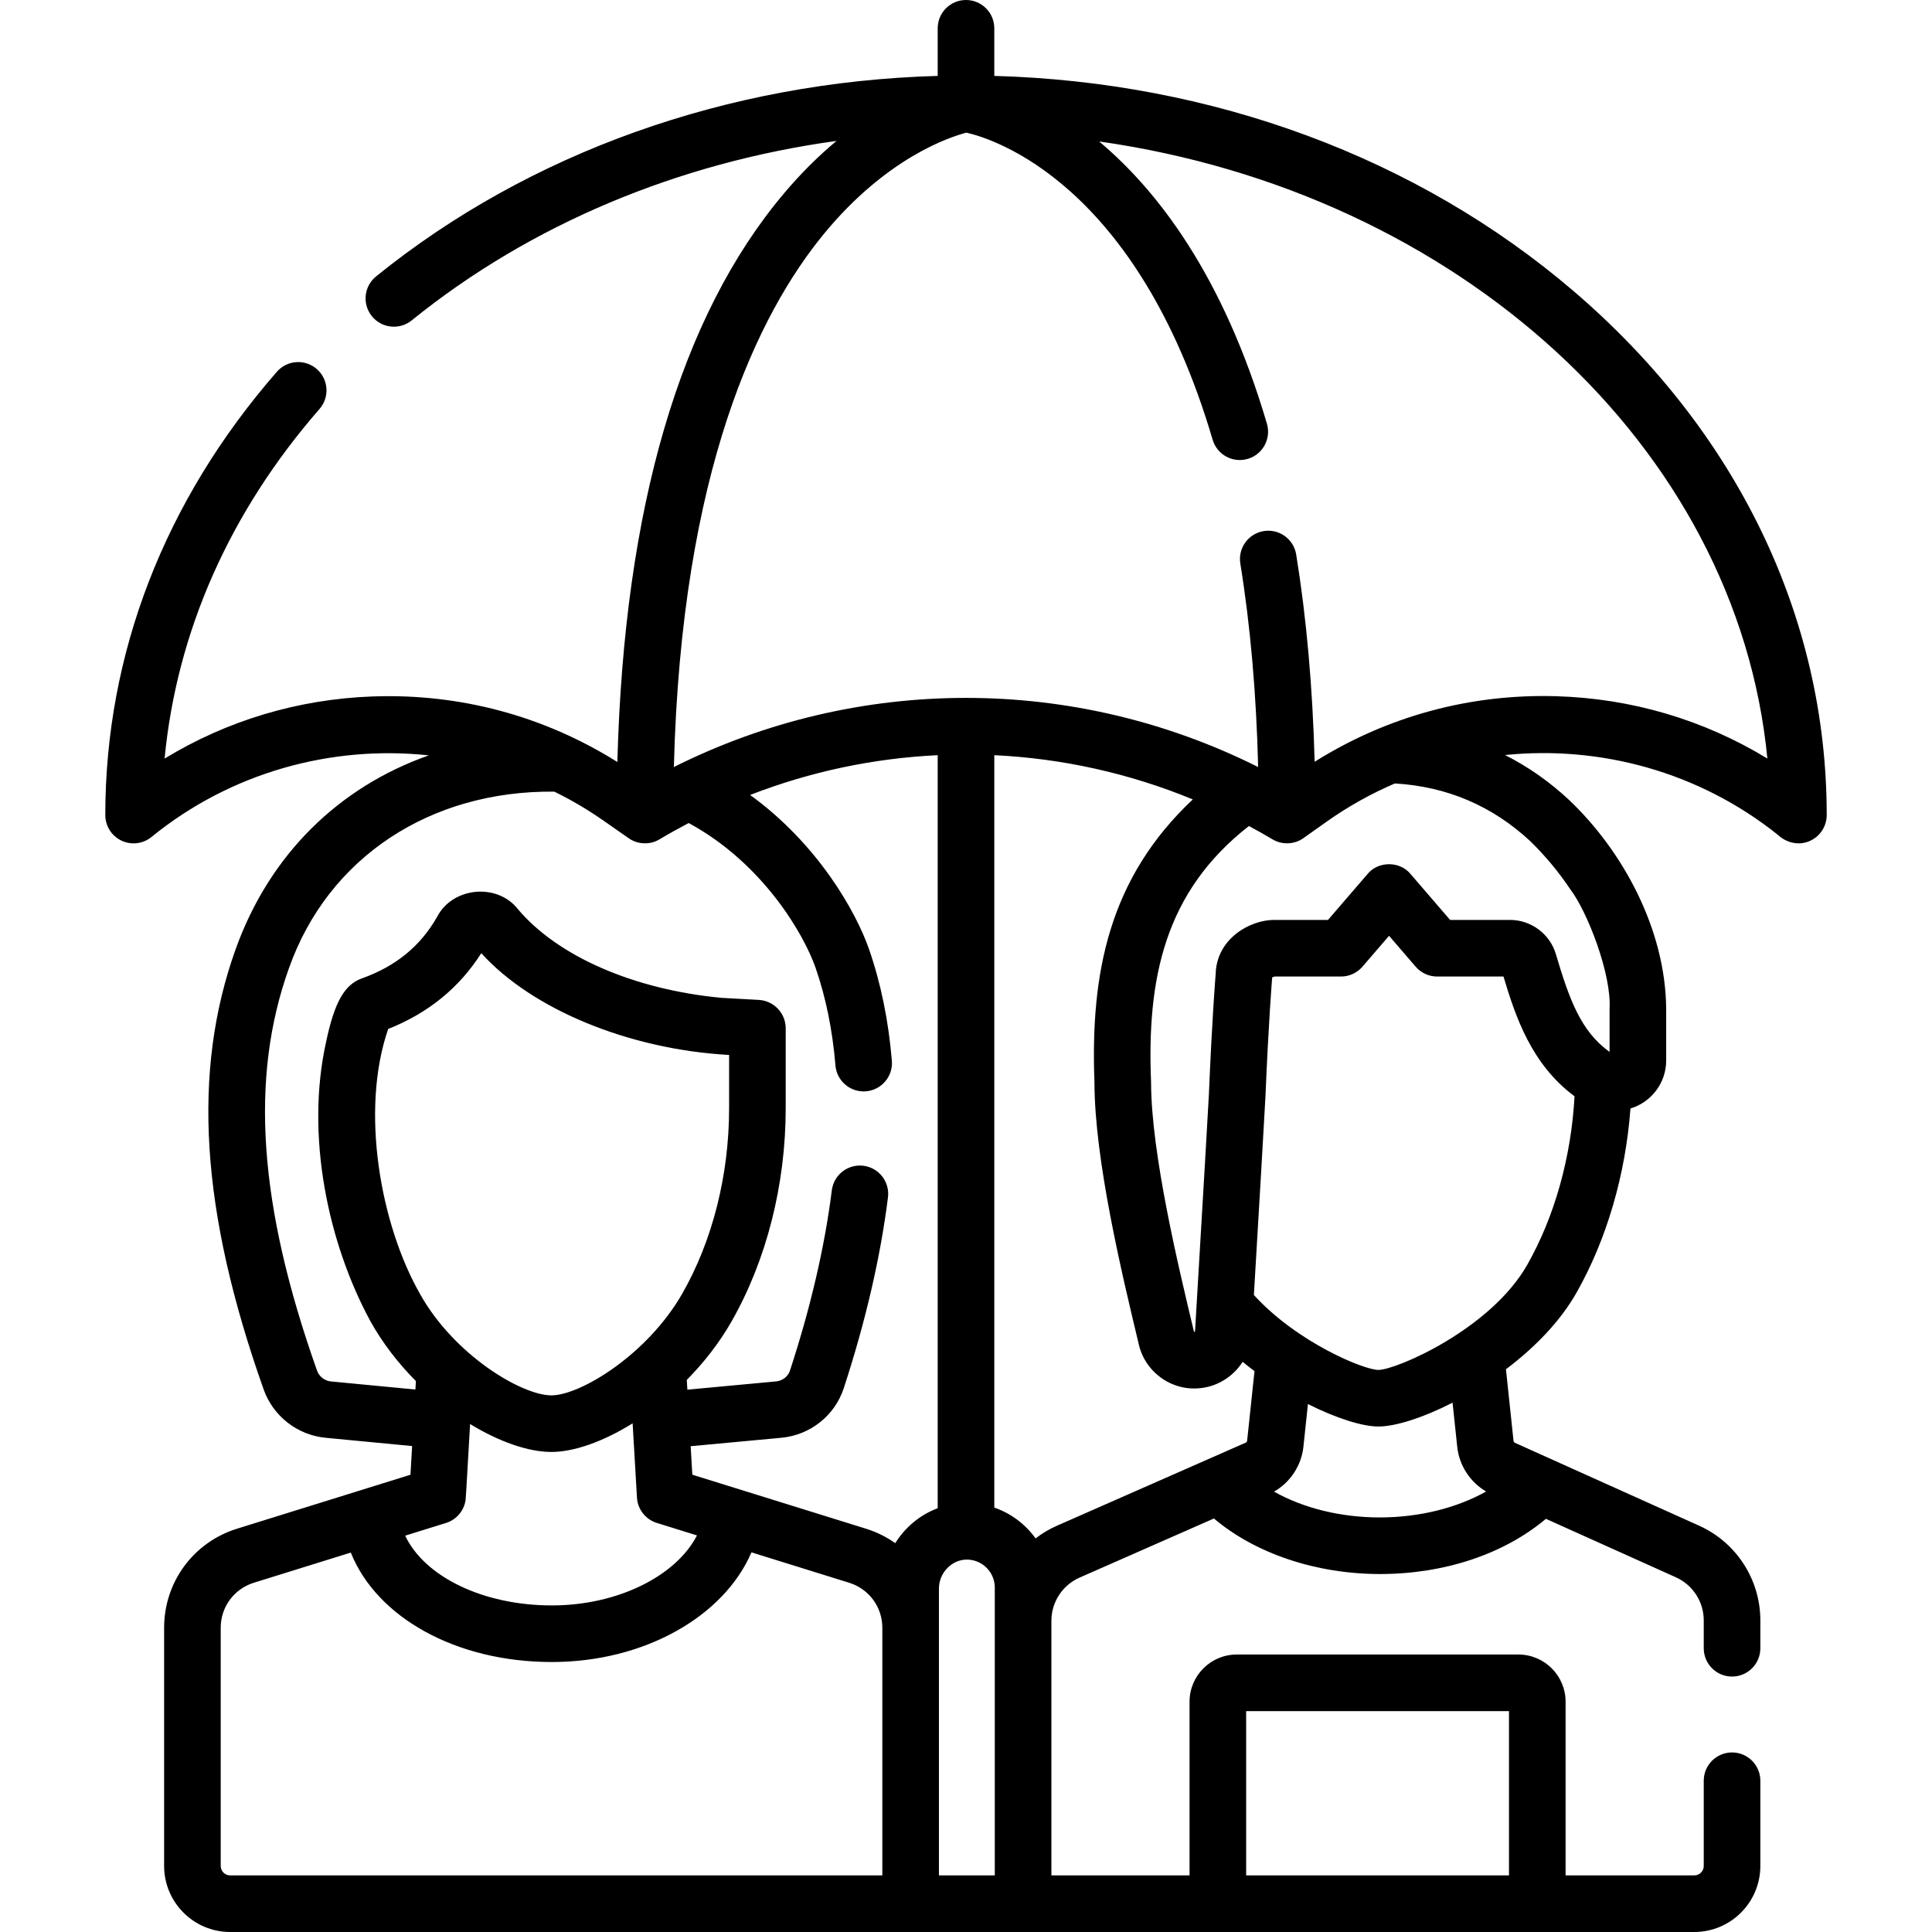
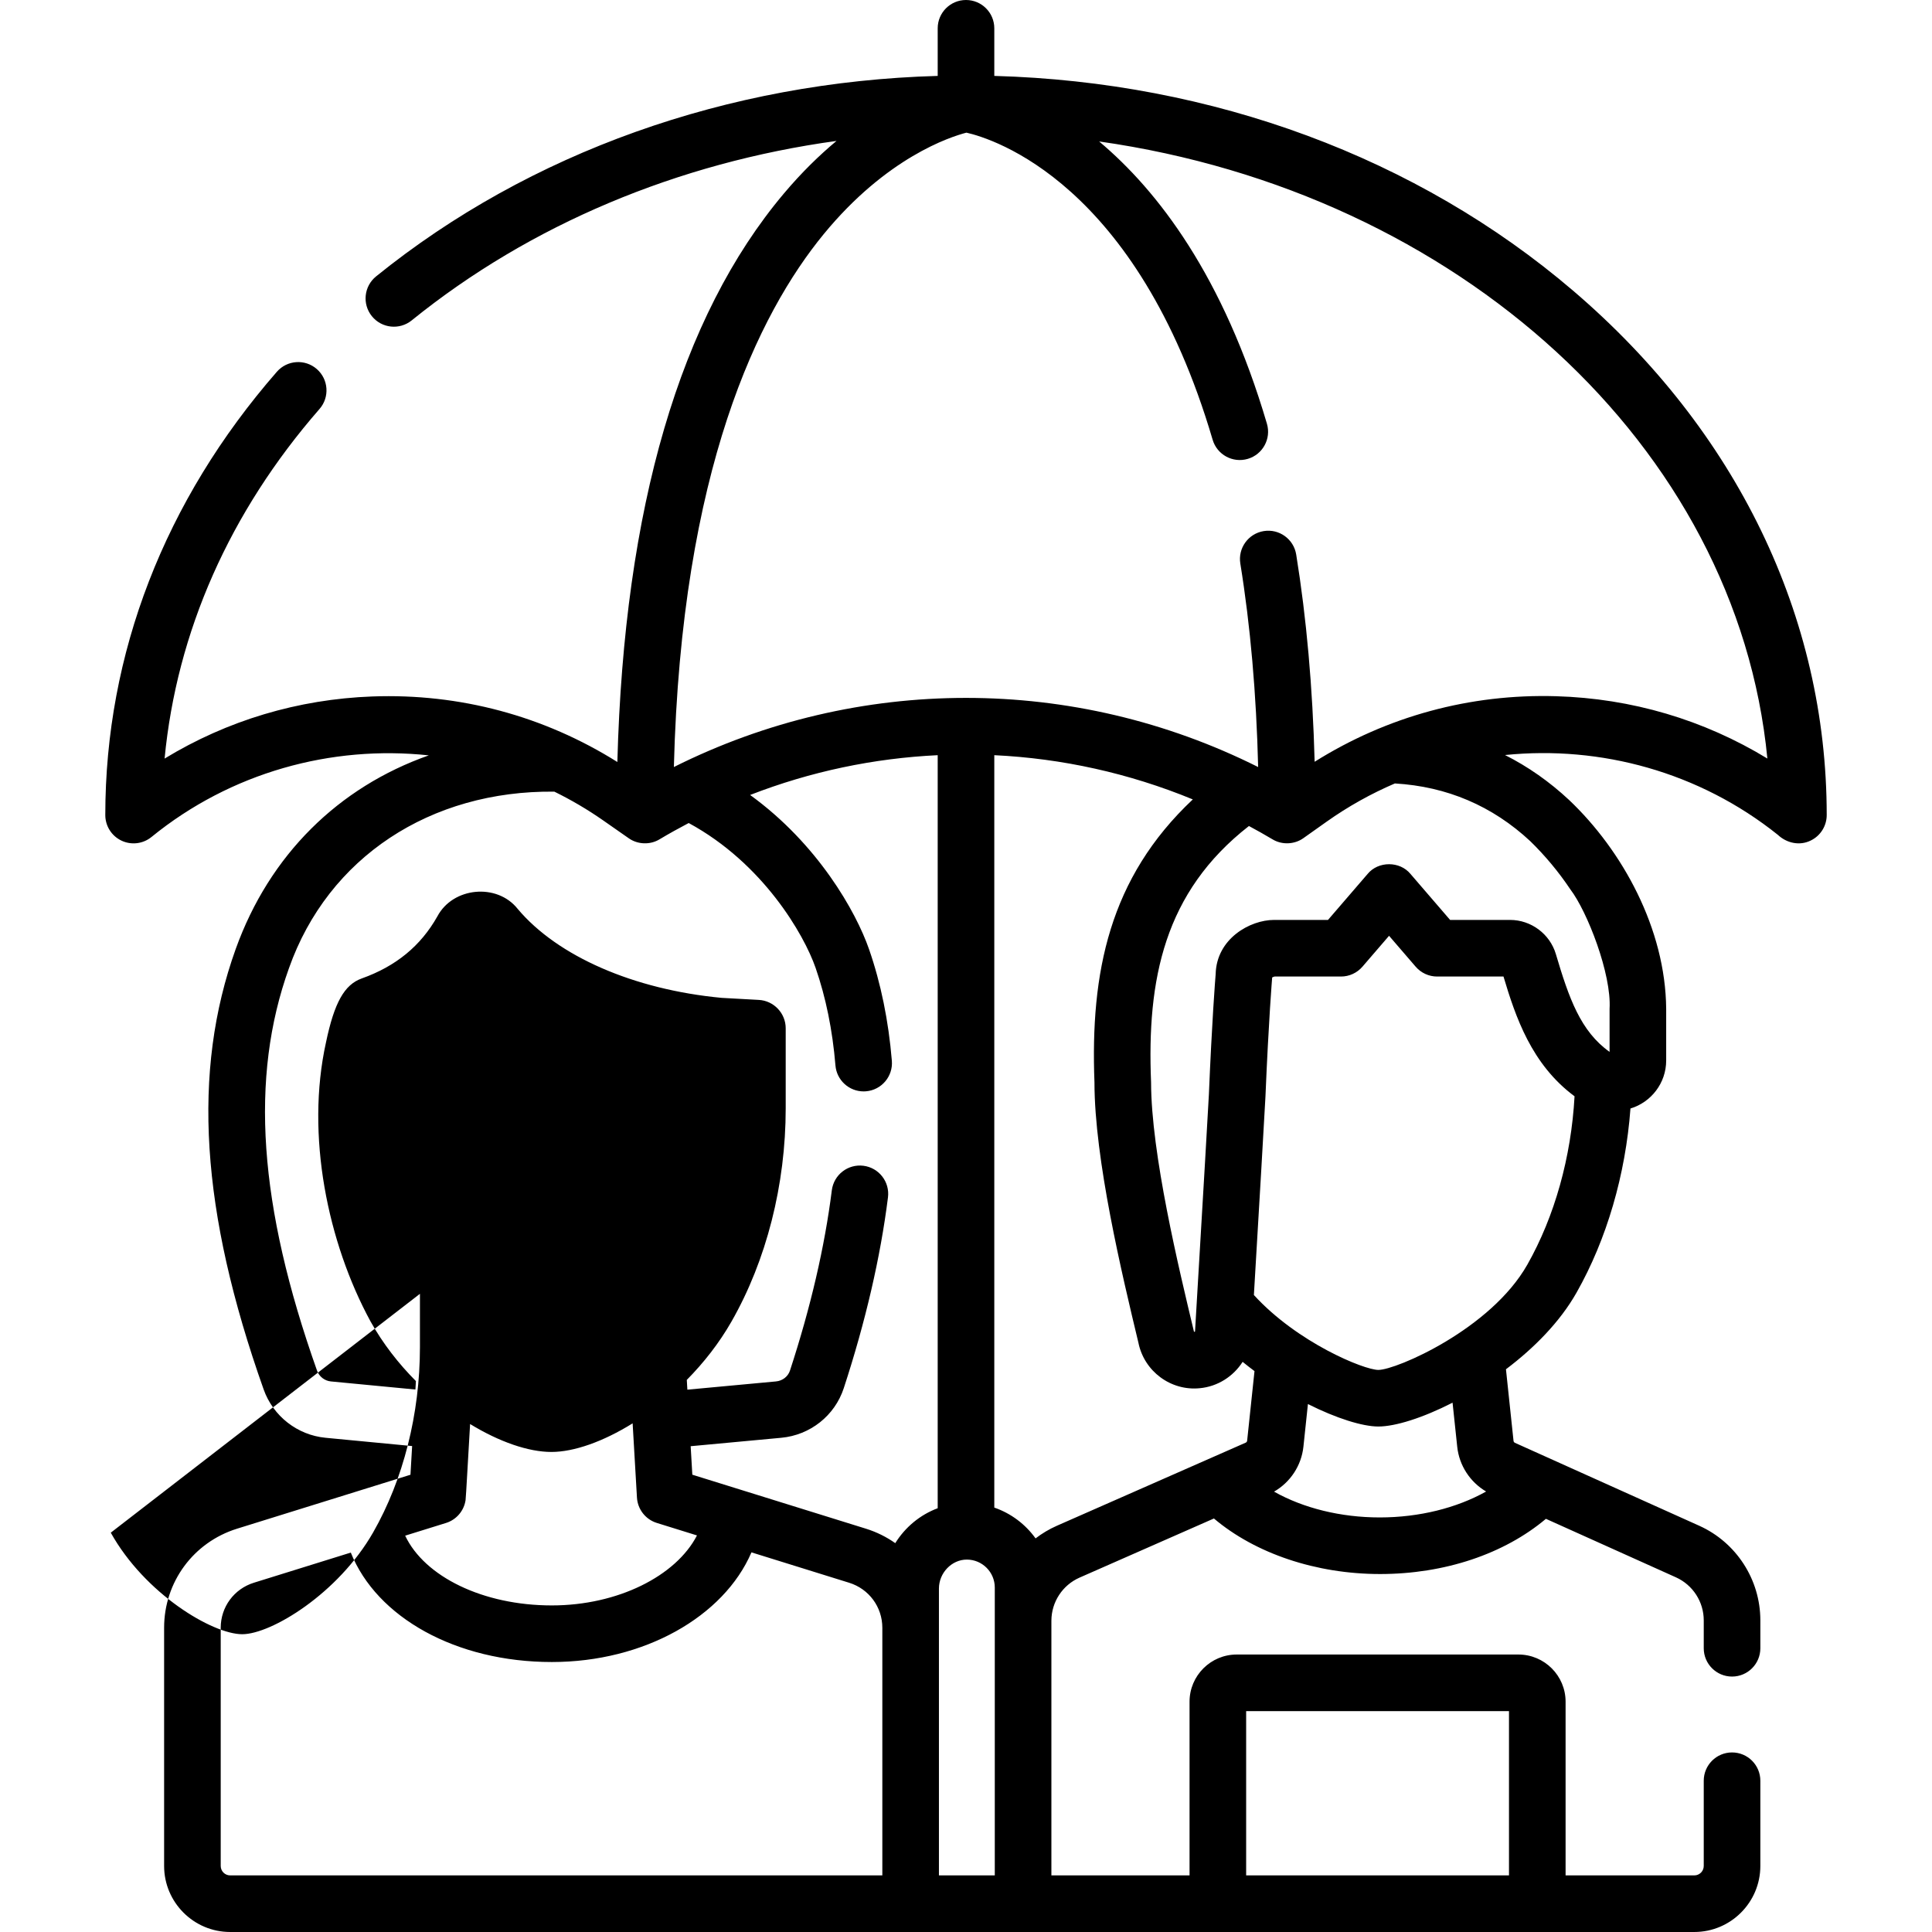
<svg xmlns="http://www.w3.org/2000/svg" id="Capa_1" enable-background="new 0 0 512 512" height="512" viewBox="0 0 512 512" width="512">
-   <path d="m416.857 77.009c-41.245-35.245-95.457-55.296-153.357-56.893v-12.616c0-4.142-3.358-7.5-7.5-7.5s-7.5 3.358-7.5 7.5v12.617c-55.603 1.548-108.204 20.268-148.834 53.131-3.221 2.605-3.72 7.328-1.115 10.548s7.329 3.719 10.548 1.115c31.395-25.393 70.498-41.776 112.583-47.564-4.542 3.785-9.259 8.369-13.957 13.947-27.514 32.663-42.332 83.299-44.118 150.643-19.47-12.221-41.798-18.216-64.923-17.368-19.72.729-38.489 6.372-55.066 16.46 3.213-33.58 17.243-65.347 41.057-92.646 2.723-3.121 2.4-7.859-.722-10.582-3.12-2.723-7.858-2.4-10.582.722-29.745 34.097-45.467 74.72-45.467 117.477 0 2.895 1.666 5.531 4.281 6.774 2.599 1.238 5.705.876 7.955-.958 21.018-17.117 47.669-24.397 73.494-21.636-23.932 8.429-42.213 26.38-51.167 51.311-11.666 32.481-9.312 69.576 7.408 116.738 2.503 7.061 8.938 12.084 16.393 12.797l22.95 2.195-.442 7.603-45.953 14.295c-11.563 3.597-19.332 14.149-19.332 26.259v63.122c0 9.649 7.851 17.5 17.5 17.5h388.018c9.649 0 17.5-7.851 17.5-17.5v-22.585c0-4.142-3.358-7.5-7.5-7.5s-7.5 3.358-7.5 7.5v22.585c0 1.378-1.122 2.5-2.5 2.5h-34.113v-46.034c0-6.893-5.607-12.5-12.5-12.5h-74.654c-6.893 0-12.5 5.607-12.5 12.5v46.034h-36.613v-67.436c0-.013.002-.026.002-.039v-.051c.021-4.934 2.944-9.4 7.463-11.389l35.608-15.669c10.955 9.269 27.046 14.721 44.062 14.721 17.094-.017 32.842-5.316 43.919-14.631l34.455 15.503c4.478 2.015 7.371 6.489 7.371 11.399v7.399c0 4.142 3.358 7.5 7.5 7.5s7.5-3.358 7.5-7.5v-7.399c0-10.802-6.365-20.646-16.216-25.078l-48.815-21.964c-.21-.095-.356-.295-.38-.524l-2.005-18.971c7.444-5.613 14.294-12.528 18.704-20.311 8.003-14.123 12.984-31.232 14.291-48.794 5.469-1.649 9.466-6.728 9.466-12.728v-13.682c-.174-21.222-11.595-41.945-25.721-55.343-5.239-4.892-10.917-8.859-16.991-11.92 25.376-2.578 51.523 4.521 72.304 21.149 2.334 2.201 5.772 2.962 8.7 1.516 2.599-1.249 4.251-3.877 4.251-6.76-.001-52.577-23.881-101.938-67.24-138.989zm-329.161 289.085c-1.674-.16-3.12-1.29-3.683-2.877-15.499-43.72-17.859-77.61-7.428-106.655 10.394-29.376 37.501-47.129 70.326-46.767 4.441 2.185 8.761 4.706 12.904 7.599l6.812 4.756c2.363 1.67 5.675 1.792 8.147.285 2.547-1.525 5.133-2.952 7.74-4.323 19.695 10.676 30.563 29.554 33.625 38.373 2.72 7.835 4.491 16.539 5.264 25.868.325 3.917 3.604 6.881 7.466 6.881.208 0 .417-.009.628-.026 4.128-.342 7.197-3.966 6.854-8.094-.877-10.583-2.91-20.524-6.043-29.548-3.459-9.964-13.594-27.912-31.518-40.889 16.031-6.237 32.821-9.74 49.71-10.544v199.564c-4.679 1.747-8.625 5.037-11.244 9.255-2.321-1.64-4.926-2.945-7.762-3.828l-46.02-14.313-.44-7.55 24.012-2.234c7.683-.714 14.184-5.876 16.563-13.151 5.774-17.652 9.715-34.663 11.714-50.559.517-4.109-2.396-7.86-6.506-8.377-4.114-.518-7.86 2.396-8.377 6.506-1.88 14.949-5.61 31.021-11.088 47.767-.52 1.588-1.97 2.718-3.696 2.878l-23.496 2.186-.151-2.588c4.479-4.529 8.561-9.725 11.831-15.444 9.272-16.219 14.379-36.294 14.379-56.528v-21.21c0-3.981-3.139-7.299-7.114-7.519l-9.866-.545c-23.288-2.195-43.488-11.008-54.056-23.588-5.477-6.898-17.181-5.768-21.285 2.013v-.001c-4.416 7.825-10.964 13.198-20.021 16.428-4.619 1.648-7.279 6.4-9.488 16.951-5.438 24.586.444 53.041 11.792 73.926 3.273 5.878 7.436 11.207 12.036 15.827l-.13 2.238zm175.933 130.906h-14.803c0-6.953 0-71.124 0-76 0-4.17 3.385-7.693 7.392-7.693 4.086 0 7.411 3.325 7.411 7.413-.002.097 0 76.28 0 76.28zm-152.341-154.125c-10.426-18.284-15.904-48.511-8.415-70.188 10.577-4.183 18.861-10.928 24.675-20.087 13.446 14.88 39.13 25.511 65.671 26.975v14.142c0 17.664-4.404 35.096-12.401 49.084-9.274 16.221-27.024 26.983-34.696 26.983-7.904 0-25.829-10.733-34.834-26.909zm6.904 60.729c2.742-.853 4.756-3.197 5.187-6.037.164-1.592.573-9.681 1.202-20.183 7.746 4.734 15.48 7.4 21.541 7.4 5.995 0 13.739-2.738 21.533-7.583l1.146 19.667c.182 3.118 2.277 5.797 5.26 6.725l10.646 3.311c-5.567 10.775-21.005 18.55-38.465 18.55-18.277 0-33.75-7.648-38.867-18.486zm-59.701 90.896v-63.123c0-5.504 3.531-10.301 8.787-11.936l25.686-7.99c6.886 17.192 27.877 29.003 53.279 29.003 24.469 0 45.563-12.029 52.9-29.061l25.896 8.055c5.256 1.635 8.788 6.432 8.788 11.936v65.616h-172.836c-1.378 0-2.5-1.122-2.5-2.5zm271.751-41.034h69.654v43.534h-69.654zm-50.19-49.11c-2.03.893-3.904 2.024-5.617 3.334-2.687-3.746-6.497-6.632-10.936-8.162v-199.395c17.91.852 35.706 4.759 52.607 11.721-22.151 20.838-27.176 45.871-26.062 74.981 0 20.425 7.288 50.823 11.643 68.985 1.531 7.624 8.617 12.832 16.246 12.074 4.776-.439 8.916-3.137 11.377-6.986 1.033.843 2.082 1.66 3.144 2.45l-1.949 18.44c-.024.23-.171.432-.383.525zm106.129-20.936c.524 4.953 3.409 9.354 7.655 11.848-7.81 4.371-17.715 6.859-28.155 6.87-10.42 0-20.286-2.475-28.045-6.838 4.321-2.479 7.256-6.912 7.786-11.926l1.192-11.283c7.58 3.808 14.496 5.952 18.669 5.952 4.489 0 11.768-2.283 19.661-6.318zm18.566-48.254c-9.68 17.081-34.728 27.878-39.463 27.878-3.805 0-21.467-7.231-32.99-19.849 1.198-20.21 2.958-50.036 3.064-52.569.857-20.529 1.766-31.386 1.774-31.493.003-.033.005-.066.008-.099.198-.107.454-.208.639-.242h17.595c2.183 0 4.258-.951 5.683-2.605l7.056-8.192 7.057 8.192c1.425 1.654 3.5 2.605 5.683 2.605h17.587c3.18 10.638 7.412 23.283 18.831 31.735-.885 16.125-5.274 31.846-12.524 44.639zm.793-112.24c3.969 3.87 7.523 8.141 10.606 12.749 4.525 5.925 10.956 22.49 10.408 31.683v11.402c-7.692-5.462-10.76-14.206-14.24-25.933-1.581-5.321-6.567-9.037-12.125-9.037h-15.899l-10.495-12.185c-2.826-3.44-8.54-3.44-11.365 0l-10.495 12.184h-14.276c-6.416 0-15.273 4.983-15.496 14.347-.15 1.839-.985 12.521-1.793 31.861-.084 2.02-1.458 25.504-3.674 62.82-.002.17-.271.176-.297.024-3.984-16.639-11.332-47.081-11.354-66.008-1.136-27.303 3.479-50.421 25.935-67.93 2.099 1.132 4.187 2.296 6.247 3.529 2.488 1.517 5.825 1.383 8.191-.316l6.13-4.346c5.737-4.069 11.813-7.445 18.109-10.147 13.764.807 25.834 5.941 35.883 15.303zm6.822-38.422c-22.805-.663-44.786 5.341-63.969 17.373-.526-19.69-2.163-38.115-4.888-54.929-.663-4.089-4.518-6.87-8.604-6.203-4.089.663-6.866 4.515-6.203 8.604 2.664 16.438 4.246 34.531 4.724 53.925-48.776-24.429-106.065-24.43-154.84-.002 1.998-78.76 22.43-120.167 39.712-141.228 16.671-20.317 33.5-25.772 37.821-26.89 7.005 1.591 45.188 13.275 65.245 81.376 1.17 3.974 5.343 6.246 9.313 5.076 3.974-1.17 6.246-5.34 5.076-9.313-11.532-39.157-28.941-61.778-44.468-74.807 95.097 13.514 169.066 80.71 177.092 163.535-16.858-10.269-35.965-15.936-56.011-16.517z" />
+   <path d="m416.857 77.009c-41.245-35.245-95.457-55.296-153.357-56.893v-12.616c0-4.142-3.358-7.5-7.5-7.5s-7.5 3.358-7.5 7.5v12.617c-55.603 1.548-108.204 20.268-148.834 53.131-3.221 2.605-3.72 7.328-1.115 10.548s7.329 3.719 10.548 1.115c31.395-25.393 70.498-41.776 112.583-47.564-4.542 3.785-9.259 8.369-13.957 13.947-27.514 32.663-42.332 83.299-44.118 150.643-19.47-12.221-41.798-18.216-64.923-17.368-19.72.729-38.489 6.372-55.066 16.46 3.213-33.58 17.243-65.347 41.057-92.646 2.723-3.121 2.4-7.859-.722-10.582-3.12-2.723-7.858-2.4-10.582.722-29.745 34.097-45.467 74.72-45.467 117.477 0 2.895 1.666 5.531 4.281 6.774 2.599 1.238 5.705.876 7.955-.958 21.018-17.117 47.669-24.397 73.494-21.636-23.932 8.429-42.213 26.38-51.167 51.311-11.666 32.481-9.312 69.576 7.408 116.738 2.503 7.061 8.938 12.084 16.393 12.797l22.95 2.195-.442 7.603-45.953 14.295c-11.563 3.597-19.332 14.149-19.332 26.259v63.122c0 9.649 7.851 17.5 17.5 17.5h388.018c9.649 0 17.5-7.851 17.5-17.5v-22.585c0-4.142-3.358-7.5-7.5-7.5s-7.5 3.358-7.5 7.5v22.585c0 1.378-1.122 2.5-2.5 2.5h-34.113v-46.034c0-6.893-5.607-12.5-12.5-12.5h-74.654c-6.893 0-12.5 5.607-12.5 12.5v46.034h-36.613v-67.436c0-.013.002-.026.002-.039v-.051c.021-4.934 2.944-9.4 7.463-11.389l35.608-15.669c10.955 9.269 27.046 14.721 44.062 14.721 17.094-.017 32.842-5.316 43.919-14.631l34.455 15.503c4.478 2.015 7.371 6.489 7.371 11.399v7.399c0 4.142 3.358 7.5 7.5 7.5s7.5-3.358 7.5-7.5v-7.399c0-10.802-6.365-20.646-16.216-25.078l-48.815-21.964c-.21-.095-.356-.295-.38-.524l-2.005-18.971c7.444-5.613 14.294-12.528 18.704-20.311 8.003-14.123 12.984-31.232 14.291-48.794 5.469-1.649 9.466-6.728 9.466-12.728v-13.682c-.174-21.222-11.595-41.945-25.721-55.343-5.239-4.892-10.917-8.859-16.991-11.92 25.376-2.578 51.523 4.521 72.304 21.149 2.334 2.201 5.772 2.962 8.7 1.516 2.599-1.249 4.251-3.877 4.251-6.76-.001-52.577-23.881-101.938-67.24-138.989zm-329.161 289.085c-1.674-.16-3.12-1.29-3.683-2.877-15.499-43.72-17.859-77.61-7.428-106.655 10.394-29.376 37.501-47.129 70.326-46.767 4.441 2.185 8.761 4.706 12.904 7.599l6.812 4.756c2.363 1.67 5.675 1.792 8.147.285 2.547-1.525 5.133-2.952 7.74-4.323 19.695 10.676 30.563 29.554 33.625 38.373 2.72 7.835 4.491 16.539 5.264 25.868.325 3.917 3.604 6.881 7.466 6.881.208 0 .417-.009.628-.026 4.128-.342 7.197-3.966 6.854-8.094-.877-10.583-2.91-20.524-6.043-29.548-3.459-9.964-13.594-27.912-31.518-40.889 16.031-6.237 32.821-9.74 49.71-10.544v199.564c-4.679 1.747-8.625 5.037-11.244 9.255-2.321-1.64-4.926-2.945-7.762-3.828l-46.02-14.313-.44-7.55 24.012-2.234c7.683-.714 14.184-5.876 16.563-13.151 5.774-17.652 9.715-34.663 11.714-50.559.517-4.109-2.396-7.86-6.506-8.377-4.114-.518-7.86 2.396-8.377 6.506-1.88 14.949-5.61 31.021-11.088 47.767-.52 1.588-1.97 2.718-3.696 2.878l-23.496 2.186-.151-2.588c4.479-4.529 8.561-9.725 11.831-15.444 9.272-16.219 14.379-36.294 14.379-56.528v-21.21c0-3.981-3.139-7.299-7.114-7.519l-9.866-.545c-23.288-2.195-43.488-11.008-54.056-23.588-5.477-6.898-17.181-5.768-21.285 2.013v-.001c-4.416 7.825-10.964 13.198-20.021 16.428-4.619 1.648-7.279 6.4-9.488 16.951-5.438 24.586.444 53.041 11.792 73.926 3.273 5.878 7.436 11.207 12.036 15.827l-.13 2.238zm175.933 130.906h-14.803c0-6.953 0-71.124 0-76 0-4.17 3.385-7.693 7.392-7.693 4.086 0 7.411 3.325 7.411 7.413-.002.097 0 76.28 0 76.28zm-152.341-154.125v14.142c0 17.664-4.404 35.096-12.401 49.084-9.274 16.221-27.024 26.983-34.696 26.983-7.904 0-25.829-10.733-34.834-26.909zm6.904 60.729c2.742-.853 4.756-3.197 5.187-6.037.164-1.592.573-9.681 1.202-20.183 7.746 4.734 15.48 7.4 21.541 7.4 5.995 0 13.739-2.738 21.533-7.583l1.146 19.667c.182 3.118 2.277 5.797 5.26 6.725l10.646 3.311c-5.567 10.775-21.005 18.55-38.465 18.55-18.277 0-33.75-7.648-38.867-18.486zm-59.701 90.896v-63.123c0-5.504 3.531-10.301 8.787-11.936l25.686-7.99c6.886 17.192 27.877 29.003 53.279 29.003 24.469 0 45.563-12.029 52.9-29.061l25.896 8.055c5.256 1.635 8.788 6.432 8.788 11.936v65.616h-172.836c-1.378 0-2.5-1.122-2.5-2.5zm271.751-41.034h69.654v43.534h-69.654zm-50.19-49.11c-2.03.893-3.904 2.024-5.617 3.334-2.687-3.746-6.497-6.632-10.936-8.162v-199.395c17.91.852 35.706 4.759 52.607 11.721-22.151 20.838-27.176 45.871-26.062 74.981 0 20.425 7.288 50.823 11.643 68.985 1.531 7.624 8.617 12.832 16.246 12.074 4.776-.439 8.916-3.137 11.377-6.986 1.033.843 2.082 1.66 3.144 2.45l-1.949 18.44c-.024.23-.171.432-.383.525zm106.129-20.936c.524 4.953 3.409 9.354 7.655 11.848-7.81 4.371-17.715 6.859-28.155 6.87-10.42 0-20.286-2.475-28.045-6.838 4.321-2.479 7.256-6.912 7.786-11.926l1.192-11.283c7.58 3.808 14.496 5.952 18.669 5.952 4.489 0 11.768-2.283 19.661-6.318zm18.566-48.254c-9.68 17.081-34.728 27.878-39.463 27.878-3.805 0-21.467-7.231-32.99-19.849 1.198-20.21 2.958-50.036 3.064-52.569.857-20.529 1.766-31.386 1.774-31.493.003-.033.005-.066.008-.099.198-.107.454-.208.639-.242h17.595c2.183 0 4.258-.951 5.683-2.605l7.056-8.192 7.057 8.192c1.425 1.654 3.5 2.605 5.683 2.605h17.587c3.18 10.638 7.412 23.283 18.831 31.735-.885 16.125-5.274 31.846-12.524 44.639zm.793-112.24c3.969 3.87 7.523 8.141 10.606 12.749 4.525 5.925 10.956 22.49 10.408 31.683v11.402c-7.692-5.462-10.76-14.206-14.24-25.933-1.581-5.321-6.567-9.037-12.125-9.037h-15.899l-10.495-12.185c-2.826-3.44-8.54-3.44-11.365 0l-10.495 12.184h-14.276c-6.416 0-15.273 4.983-15.496 14.347-.15 1.839-.985 12.521-1.793 31.861-.084 2.02-1.458 25.504-3.674 62.82-.002.17-.271.176-.297.024-3.984-16.639-11.332-47.081-11.354-66.008-1.136-27.303 3.479-50.421 25.935-67.93 2.099 1.132 4.187 2.296 6.247 3.529 2.488 1.517 5.825 1.383 8.191-.316l6.13-4.346c5.737-4.069 11.813-7.445 18.109-10.147 13.764.807 25.834 5.941 35.883 15.303zm6.822-38.422c-22.805-.663-44.786 5.341-63.969 17.373-.526-19.69-2.163-38.115-4.888-54.929-.663-4.089-4.518-6.87-8.604-6.203-4.089.663-6.866 4.515-6.203 8.604 2.664 16.438 4.246 34.531 4.724 53.925-48.776-24.429-106.065-24.43-154.84-.002 1.998-78.76 22.43-120.167 39.712-141.228 16.671-20.317 33.5-25.772 37.821-26.89 7.005 1.591 45.188 13.275 65.245 81.376 1.17 3.974 5.343 6.246 9.313 5.076 3.974-1.17 6.246-5.34 5.076-9.313-11.532-39.157-28.941-61.778-44.468-74.807 95.097 13.514 169.066 80.71 177.092 163.535-16.858-10.269-35.965-15.936-56.011-16.517z" />
</svg>